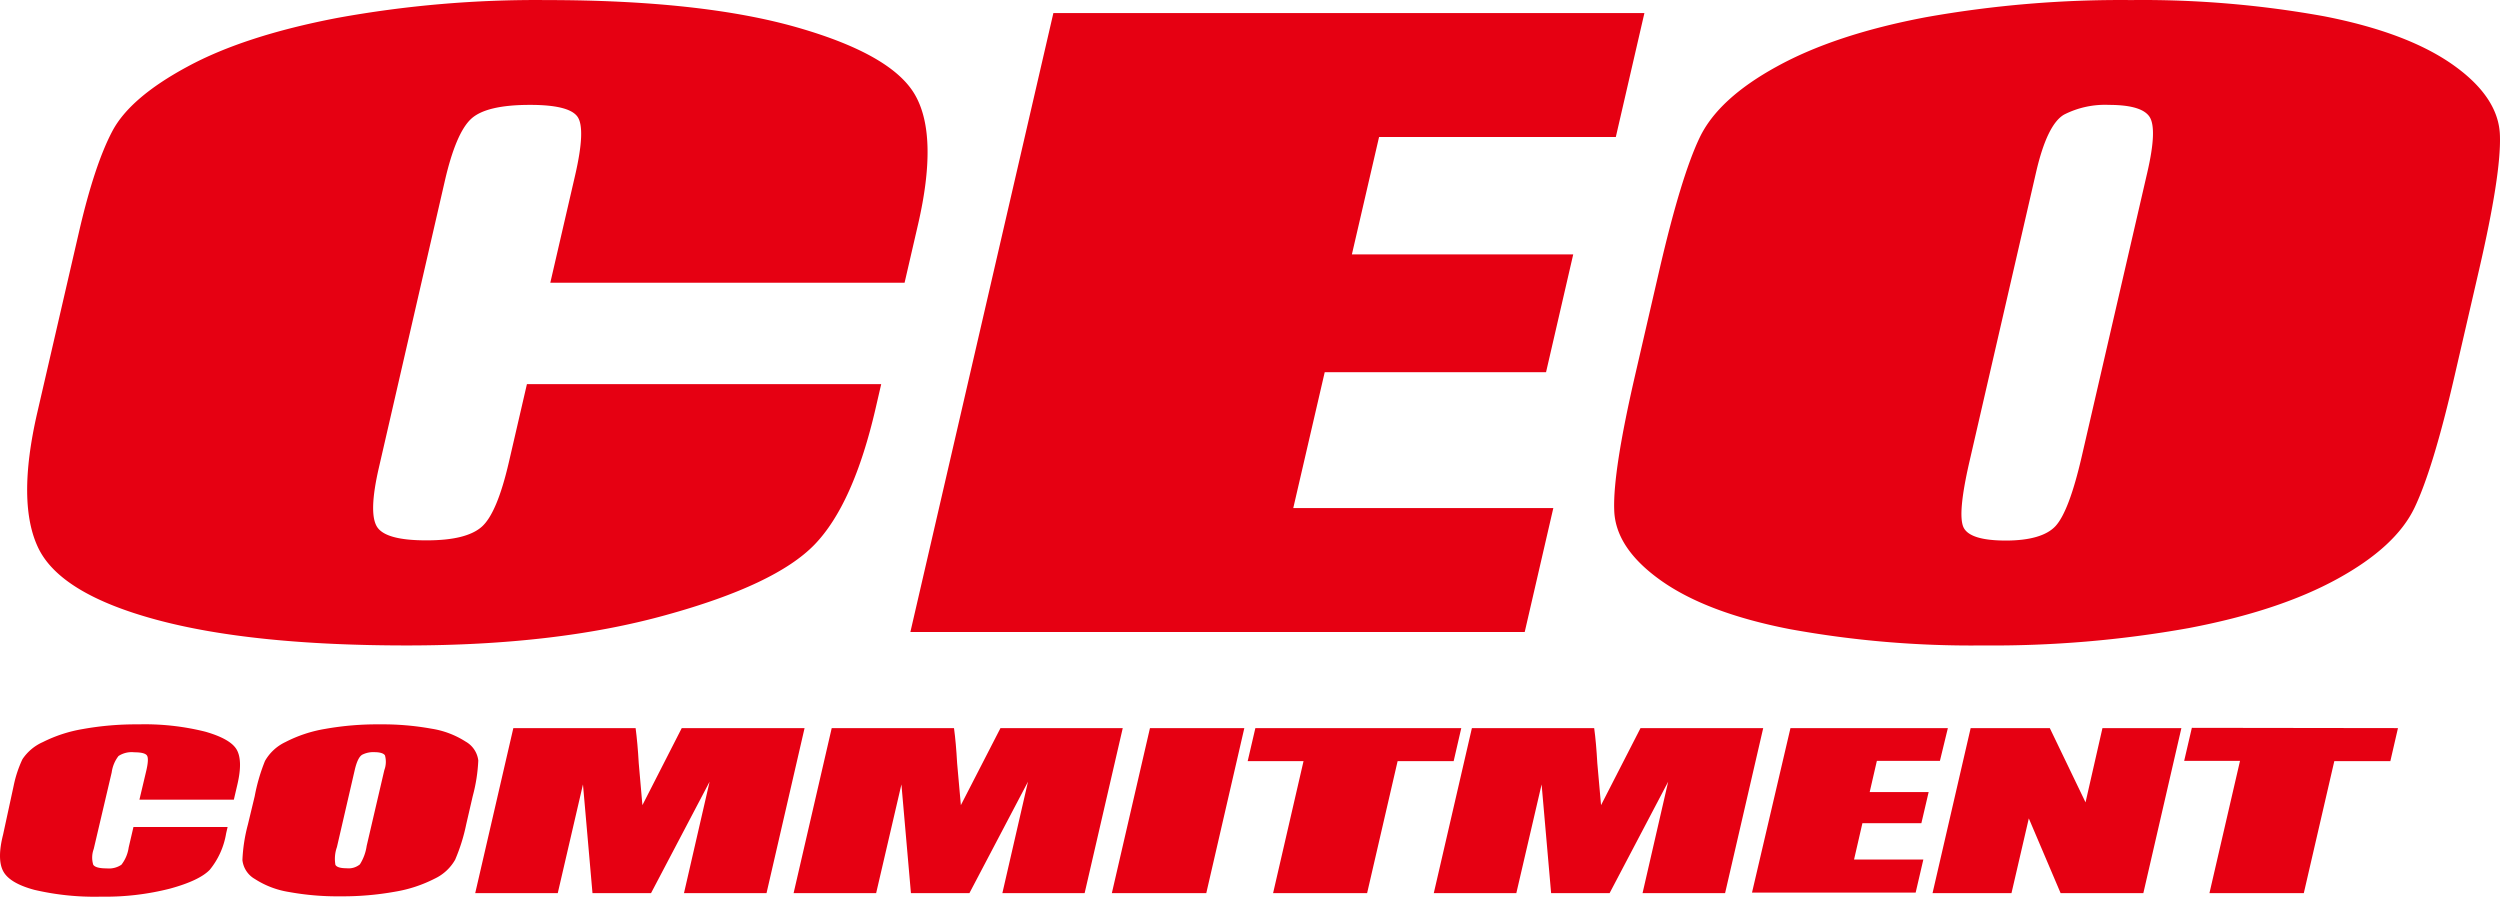
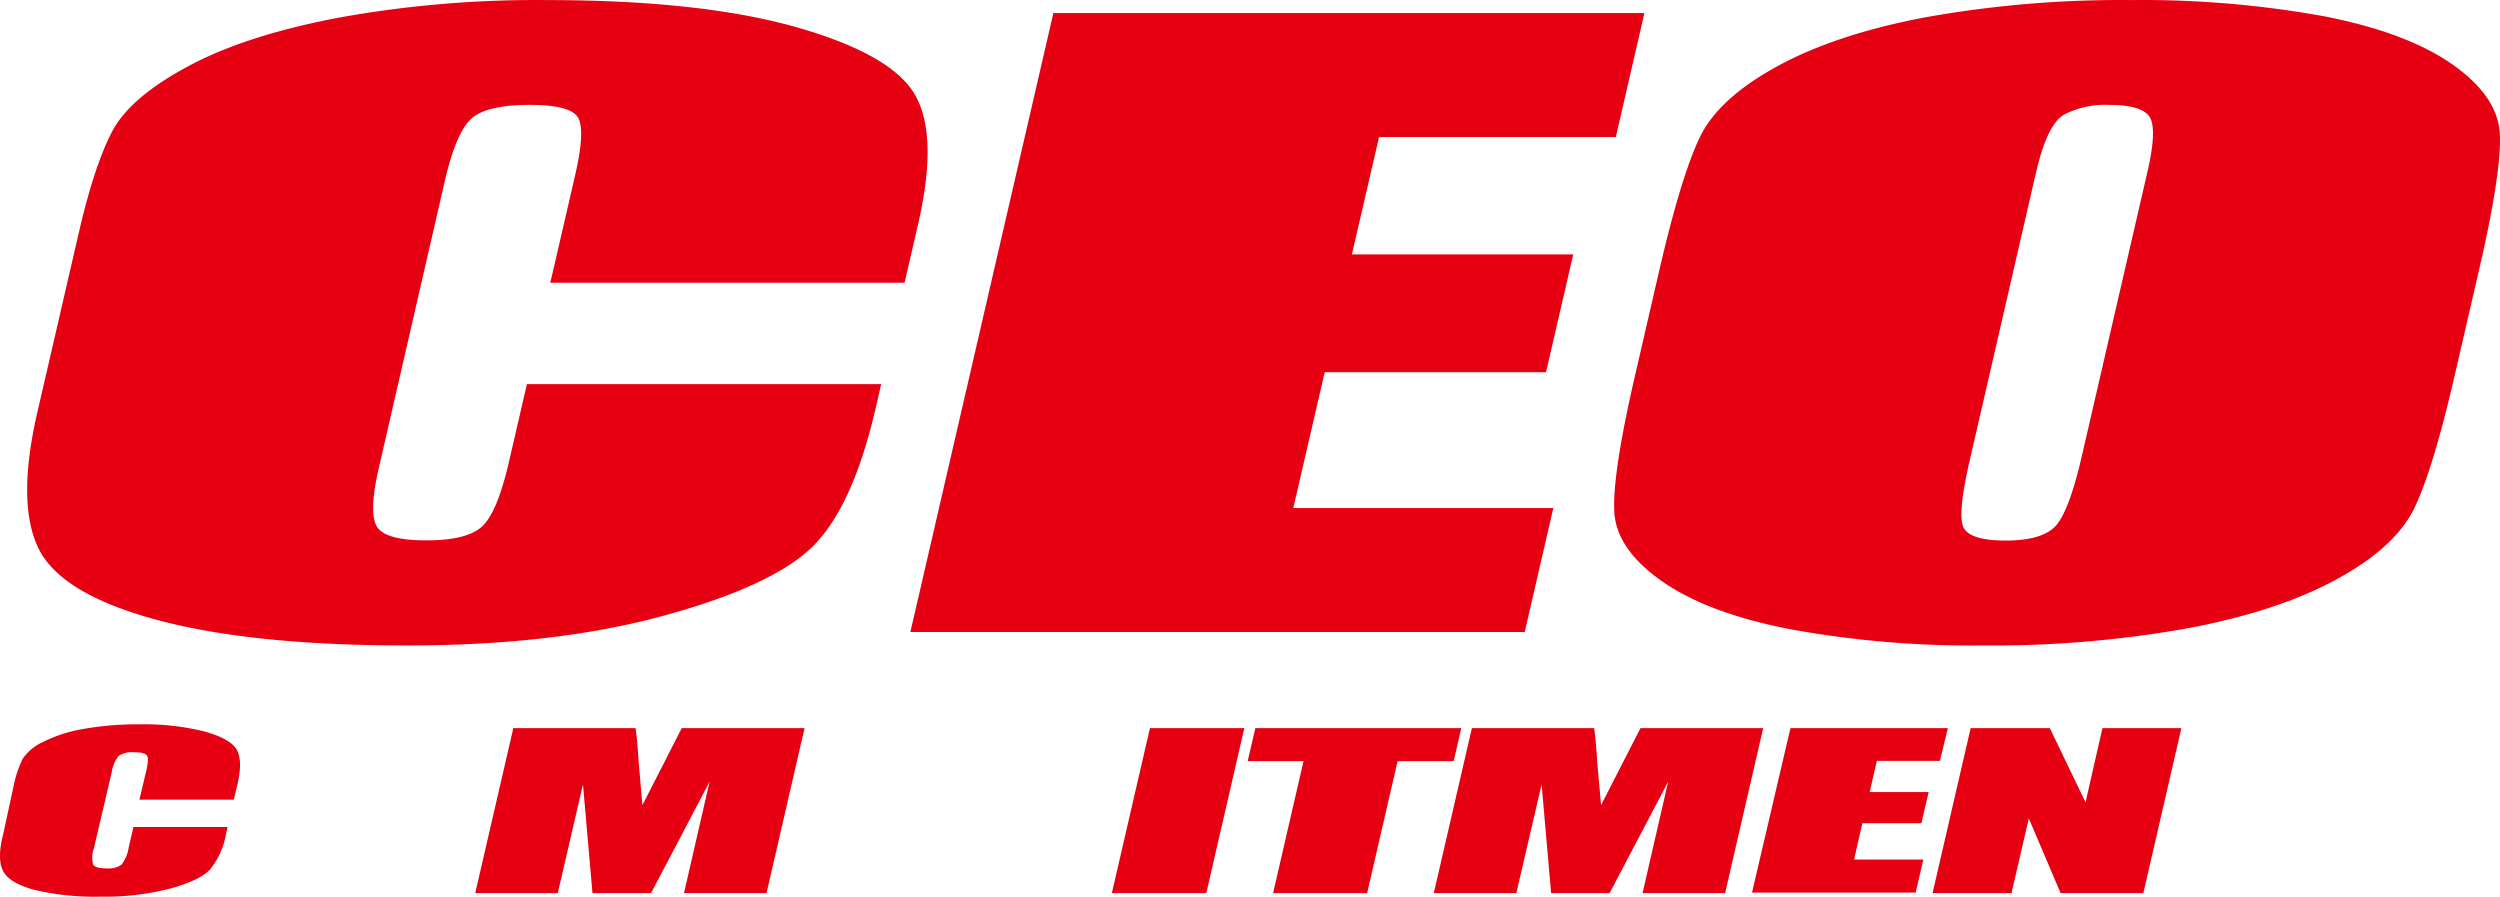
<svg xmlns="http://www.w3.org/2000/svg" width="368" height="132" viewBox="0 0 368 132">
  <g transform="translate(0.004 0.01)">
    <g transform="translate(-0.004 -0.01)">
      <path d="M133.15,41.61H81l3.66-15.84q1.59-6.91.32-8.63t-7-1.71q-6.45,0-8.66,2.08t-3.82,9L55.76,68.86q-1.53,6.65-.27,8.67t7.34,2q5.82,0,8.08-2t4-9.54l2.65-11.46h52.15l-.82,3.55q-3.27,14.16-9,20.08T98,90.53Q81.93,95,59.88,95,37,95,23,91.21T5.69,80.77Q2.4,74.1,5.49,60.7l6.15-26.64q2.28-9.84,4.9-14.78T27.59,9.8Q36,5.24,49.69,2.62A163.12,163.12,0,0,1,80.33,0q23,0,37.09,4.05t17.37,10.09q3.3,6,.36,18.81Z" transform="translate(0.004 0.01)" fill="#e60012" />
      <path d="M154.68,1.91h87l-4.21,18.25H202.62l-4,17.28H231.2l-4,17.34H194.62l-4.63,20h38.28l-4.21,18.24H133.63Z" transform="translate(0.378 0.01)" fill="#e60012" />
      <path d="M360.59,55.29Q357.43,69,354.68,74.74T343.35,85.19q-8.6,4.73-21.93,7.26A163.45,163.45,0,0,1,291.1,95a149.091,149.091,0,0,1-28.37-2.4q-12.27-2.39-19-7.18T236.88,75q-.19-5.62,3.06-19.71l3.6-15.6q3.18-13.72,5.92-19.45T260.79,9.8q8.58-4.74,21.93-7.27A163.388,163.388,0,0,1,313,0a149.819,149.819,0,0,1,28.4,2.39q12.27,2.4,19,7.18T367.26,20q.18,5.63-3.07,19.7ZM315.36,25.34q1.47-6.37.33-8.14t-6-1.77a13.25,13.25,0,0,0-6.59,1.43q-2.49,1.44-4.12,8.48l-9.8,42.56q-1.83,7.95-.84,9.8c.67,1.24,2.73,1.86,6.2,1.86s6-.71,7.31-2.14,2.6-4.82,3.84-10.19Z" transform="translate(0.731 0.01)" fill="#e60012" />
      <path d="M34.42,117.53H20.52l1-4.22c.29-1.23.32-2,.09-2.3s-.85-.45-1.86-.45a3.5,3.5,0,0,0-2.31.55,5,5,0,0,0-1,2.4L13.79,124.8a3.65,3.65,0,0,0-.07,2.31c.23.36.88.54,2,.54a3.26,3.26,0,0,0,2.15-.54,5.36,5.36,0,0,0,1.07-2.55l.7-3H33.5l-.22.95a11.37,11.37,0,0,1-2.41,5.35q-1.53,1.58-5.82,2.76a38.351,38.351,0,0,1-10.16,1.19,38.909,38.909,0,0,1-9.83-1c-2.49-.67-4-1.6-4.61-2.78s-.6-3,0-5.35L2,115.52a17.1,17.1,0,0,1,1.3-3.94,7,7,0,0,1,3-2.52,20.67,20.67,0,0,1,5.88-1.92,44.091,44.091,0,0,1,8.17-.69,36.7,36.7,0,0,1,9.88,1.08q3.75,1.08,4.63,2.68t.1,5Z" transform="translate(0.004 0.177)" fill="#e60012" />
-       <path d="M68.62,121.18A27,27,0,0,1,67,126.36a6.76,6.76,0,0,1-3,2.79,20,20,0,0,1-5.85,1.93,43.529,43.529,0,0,1-8.08.68,39.43,39.43,0,0,1-7.56-.64,13,13,0,0,1-5-1.91,3.67,3.67,0,0,1-1.83-2.78,24,24,0,0,1,.81-5.25l1-4.16A27.19,27.19,0,0,1,39,111.84a6.78,6.78,0,0,1,3-2.78,19.77,19.77,0,0,1,5.84-1.94,43.59,43.59,0,0,1,8.08-.67,40.31,40.31,0,0,1,7.56.63A13.06,13.06,0,0,1,68.56,109a3.69,3.69,0,0,1,1.84,2.77,24.18,24.18,0,0,1-.82,5.25Zm-12.05-8a3.48,3.48,0,0,0,.09-2.17c-.21-.31-.74-.47-1.59-.47a3.56,3.56,0,0,0-1.76.38c-.44.26-.81,1-1.1,2.26l-2.62,11.34a5.13,5.13,0,0,0-.22,2.61c.18.33.73.5,1.65.5a2.61,2.61,0,0,0,1.95-.57,6.88,6.88,0,0,0,1-2.72Z" transform="translate(0.004 0.177)" fill="#e60012" />
      <path d="M118.27,107l-5.6,24.29H100.52l3.77-16.4-8.62,16.4H87.05l-1.4-16-3.71,16H69.79L75.4,107h18c.19,1.46.35,3.18.46,5.16l.54,6.18L100.19,107Z" transform="translate(0.163 0.177)" fill="#e60012" />
-       <path d="M165,107l-5.61,24.29H147.28l3.77-16.4-8.62,16.4h-8.61l-1.4-16-3.72,16H116.55L122.16,107h18c.2,1.46.35,3.18.46,5.16l.55,6.18L147,107Z" transform="translate(0.269 0.177)" fill="#e60012" />
      <path d="M182.82,107l-5.6,24.29h-13.9L168.93,107Z" transform="translate(0.345 0.177)" fill="#e60012" />
      <path d="M214.7,107l-1.12,4.86h-8.25l-4.49,19.43H187l4.48-19.43h-8.22l1.13-4.86Z" transform="translate(0.4 0.177)" fill="#e60012" />
      <path d="M259.06,107l-5.61,24.29H241.3l3.77-16.4-8.62,16.4h-8.61l-1.4-16-3.72,16H210.57L216.18,107h18c.2,1.46.35,3.18.46,5.16l.55,6.18L241,107Z" transform="translate(0.484 0.177)" fill="#e60012" />
      <path d="M263,107h23.17L285,111.82h-9.28l-1.06,4.6h8.68L282.27,121h-8.68l-1.23,5.35h10.2l-1.13,4.86H257.34Z" transform="translate(0.556 0.177)" fill="#e60012" />
      <path d="M320.37,107l-5.6,24.29H302.59l-4.68-11-2.55,11H283.74L289.35,107H301l5.26,10.93L308.75,107Z" transform="translate(0.731 0.177)" fill="#e60012" />
-       <path d="M352.25,107l-1.12,4.86h-8.25l-4.49,19.43H324.5l4.5-19.47h-8.22l1.13-4.86Z" transform="translate(0.731 0.177)" fill="#e60012" />
    </g>
  </g>
</svg>